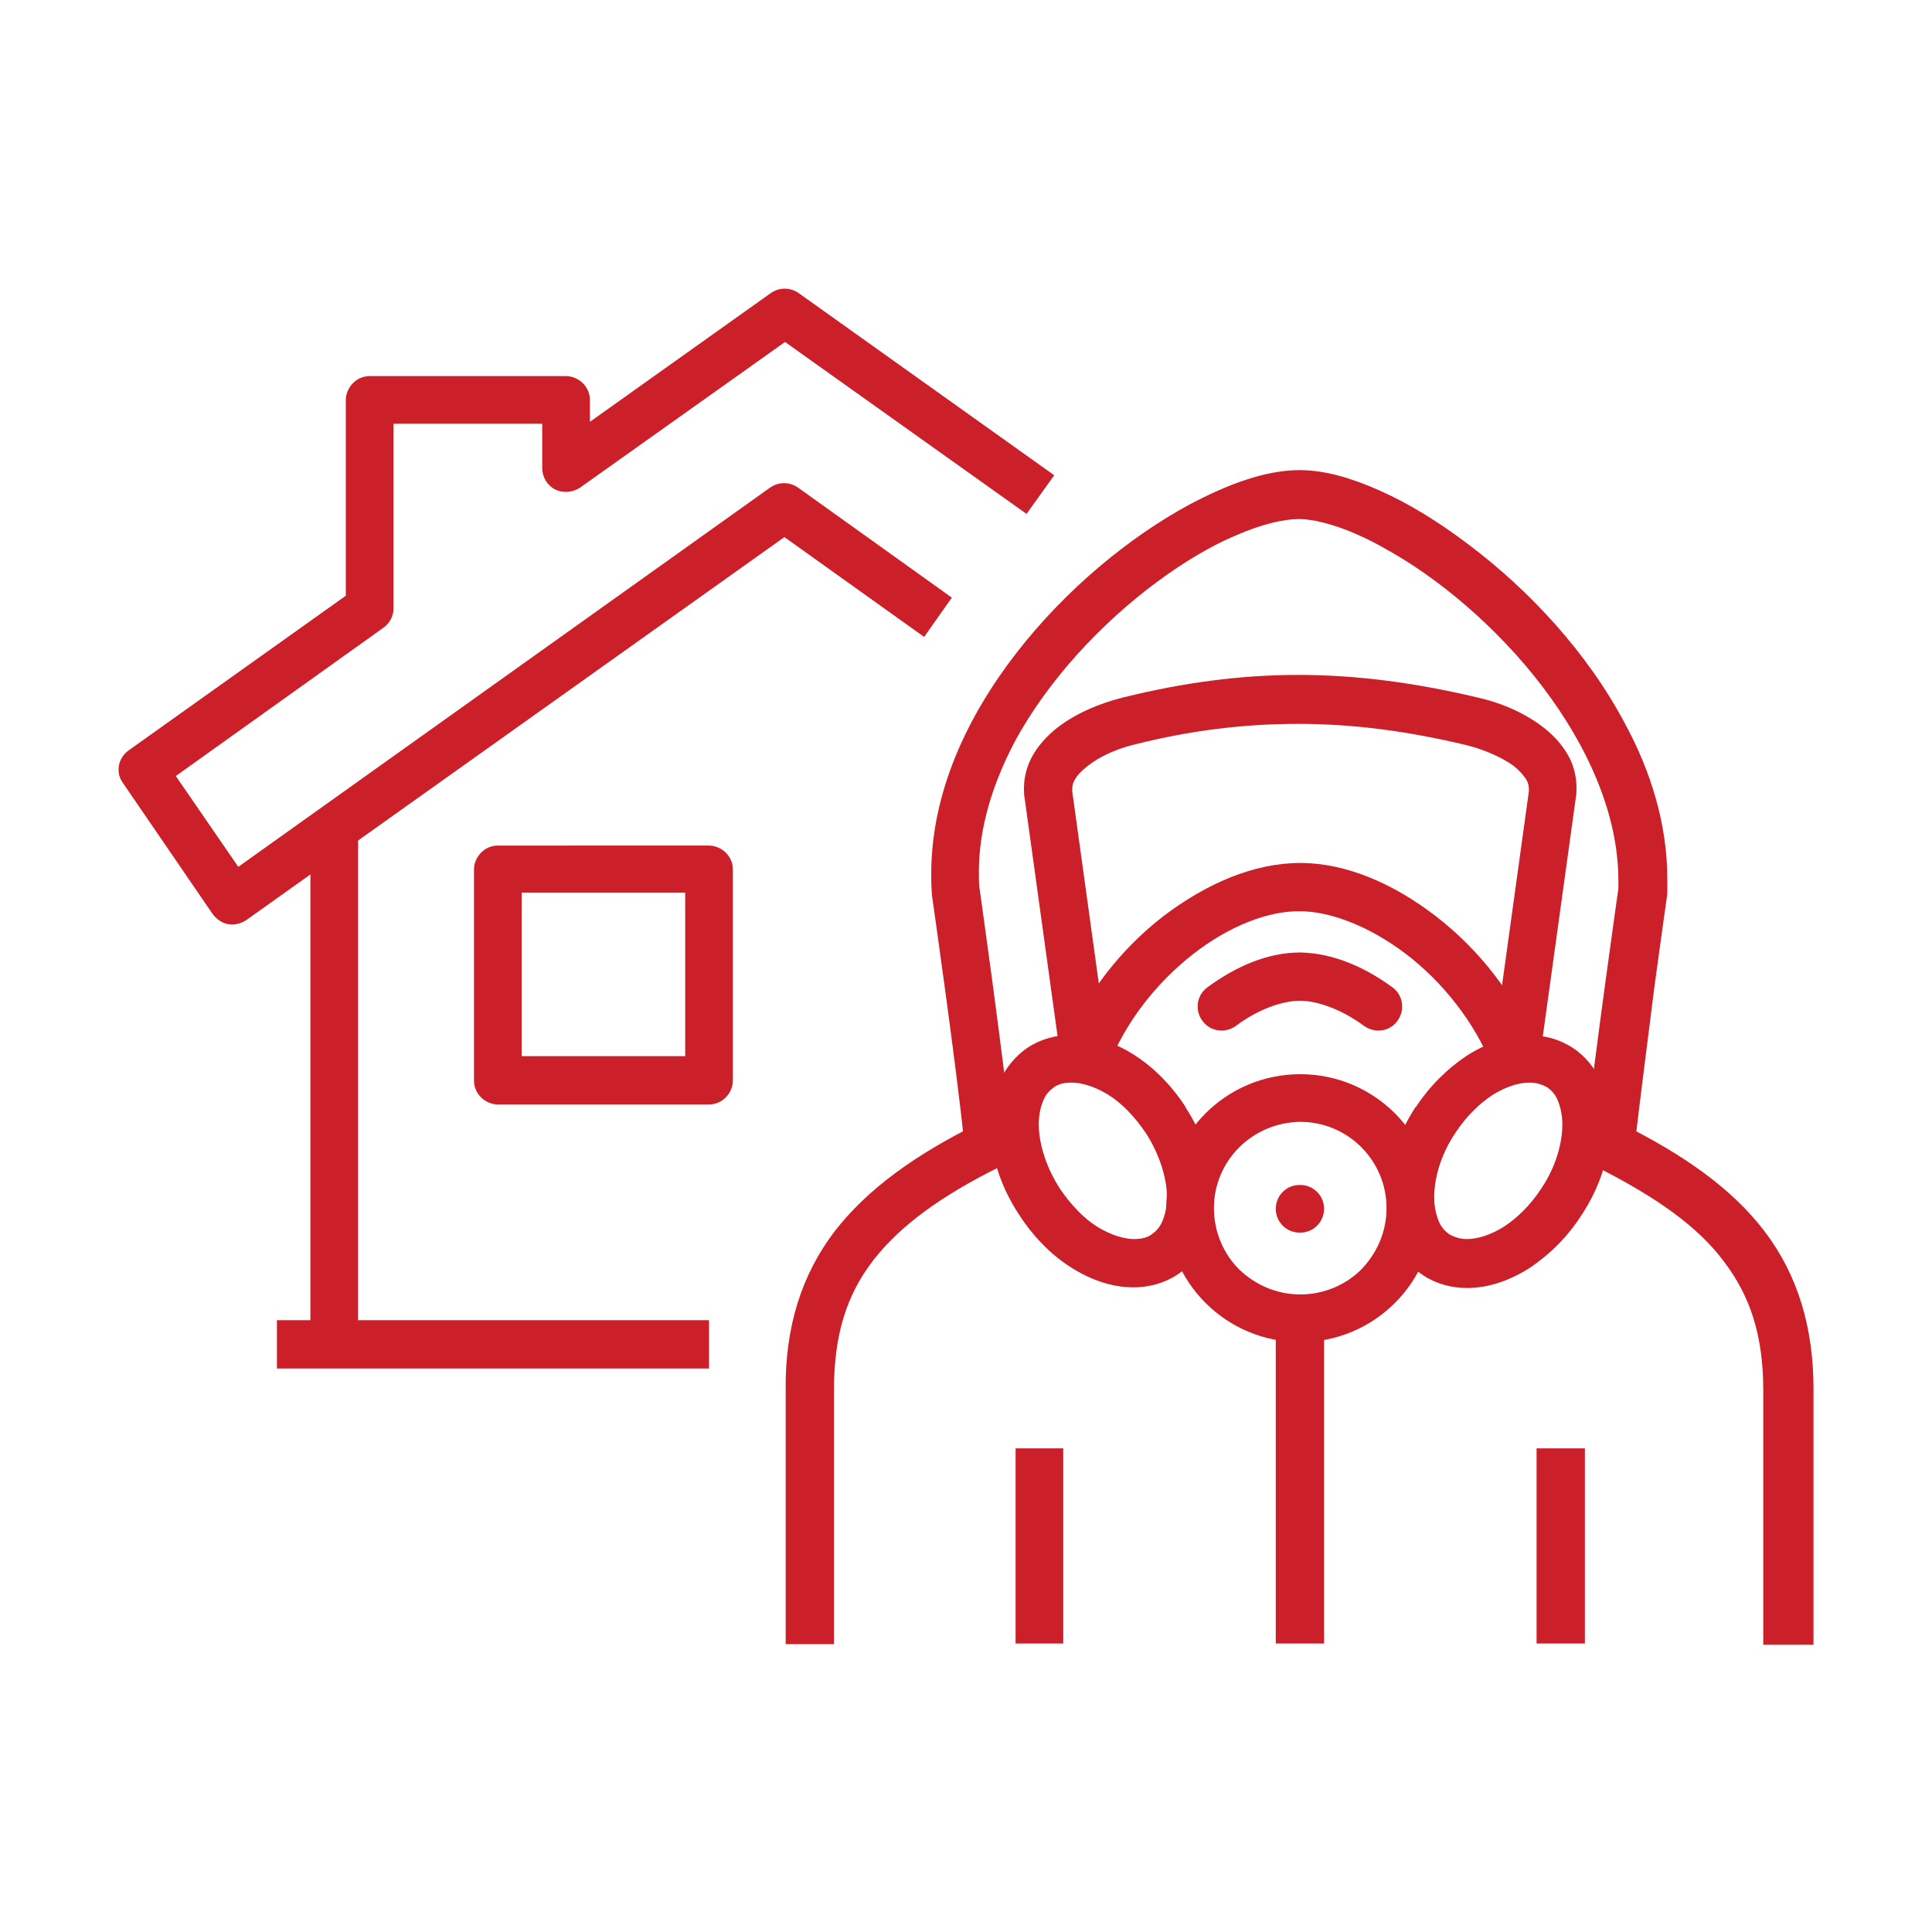
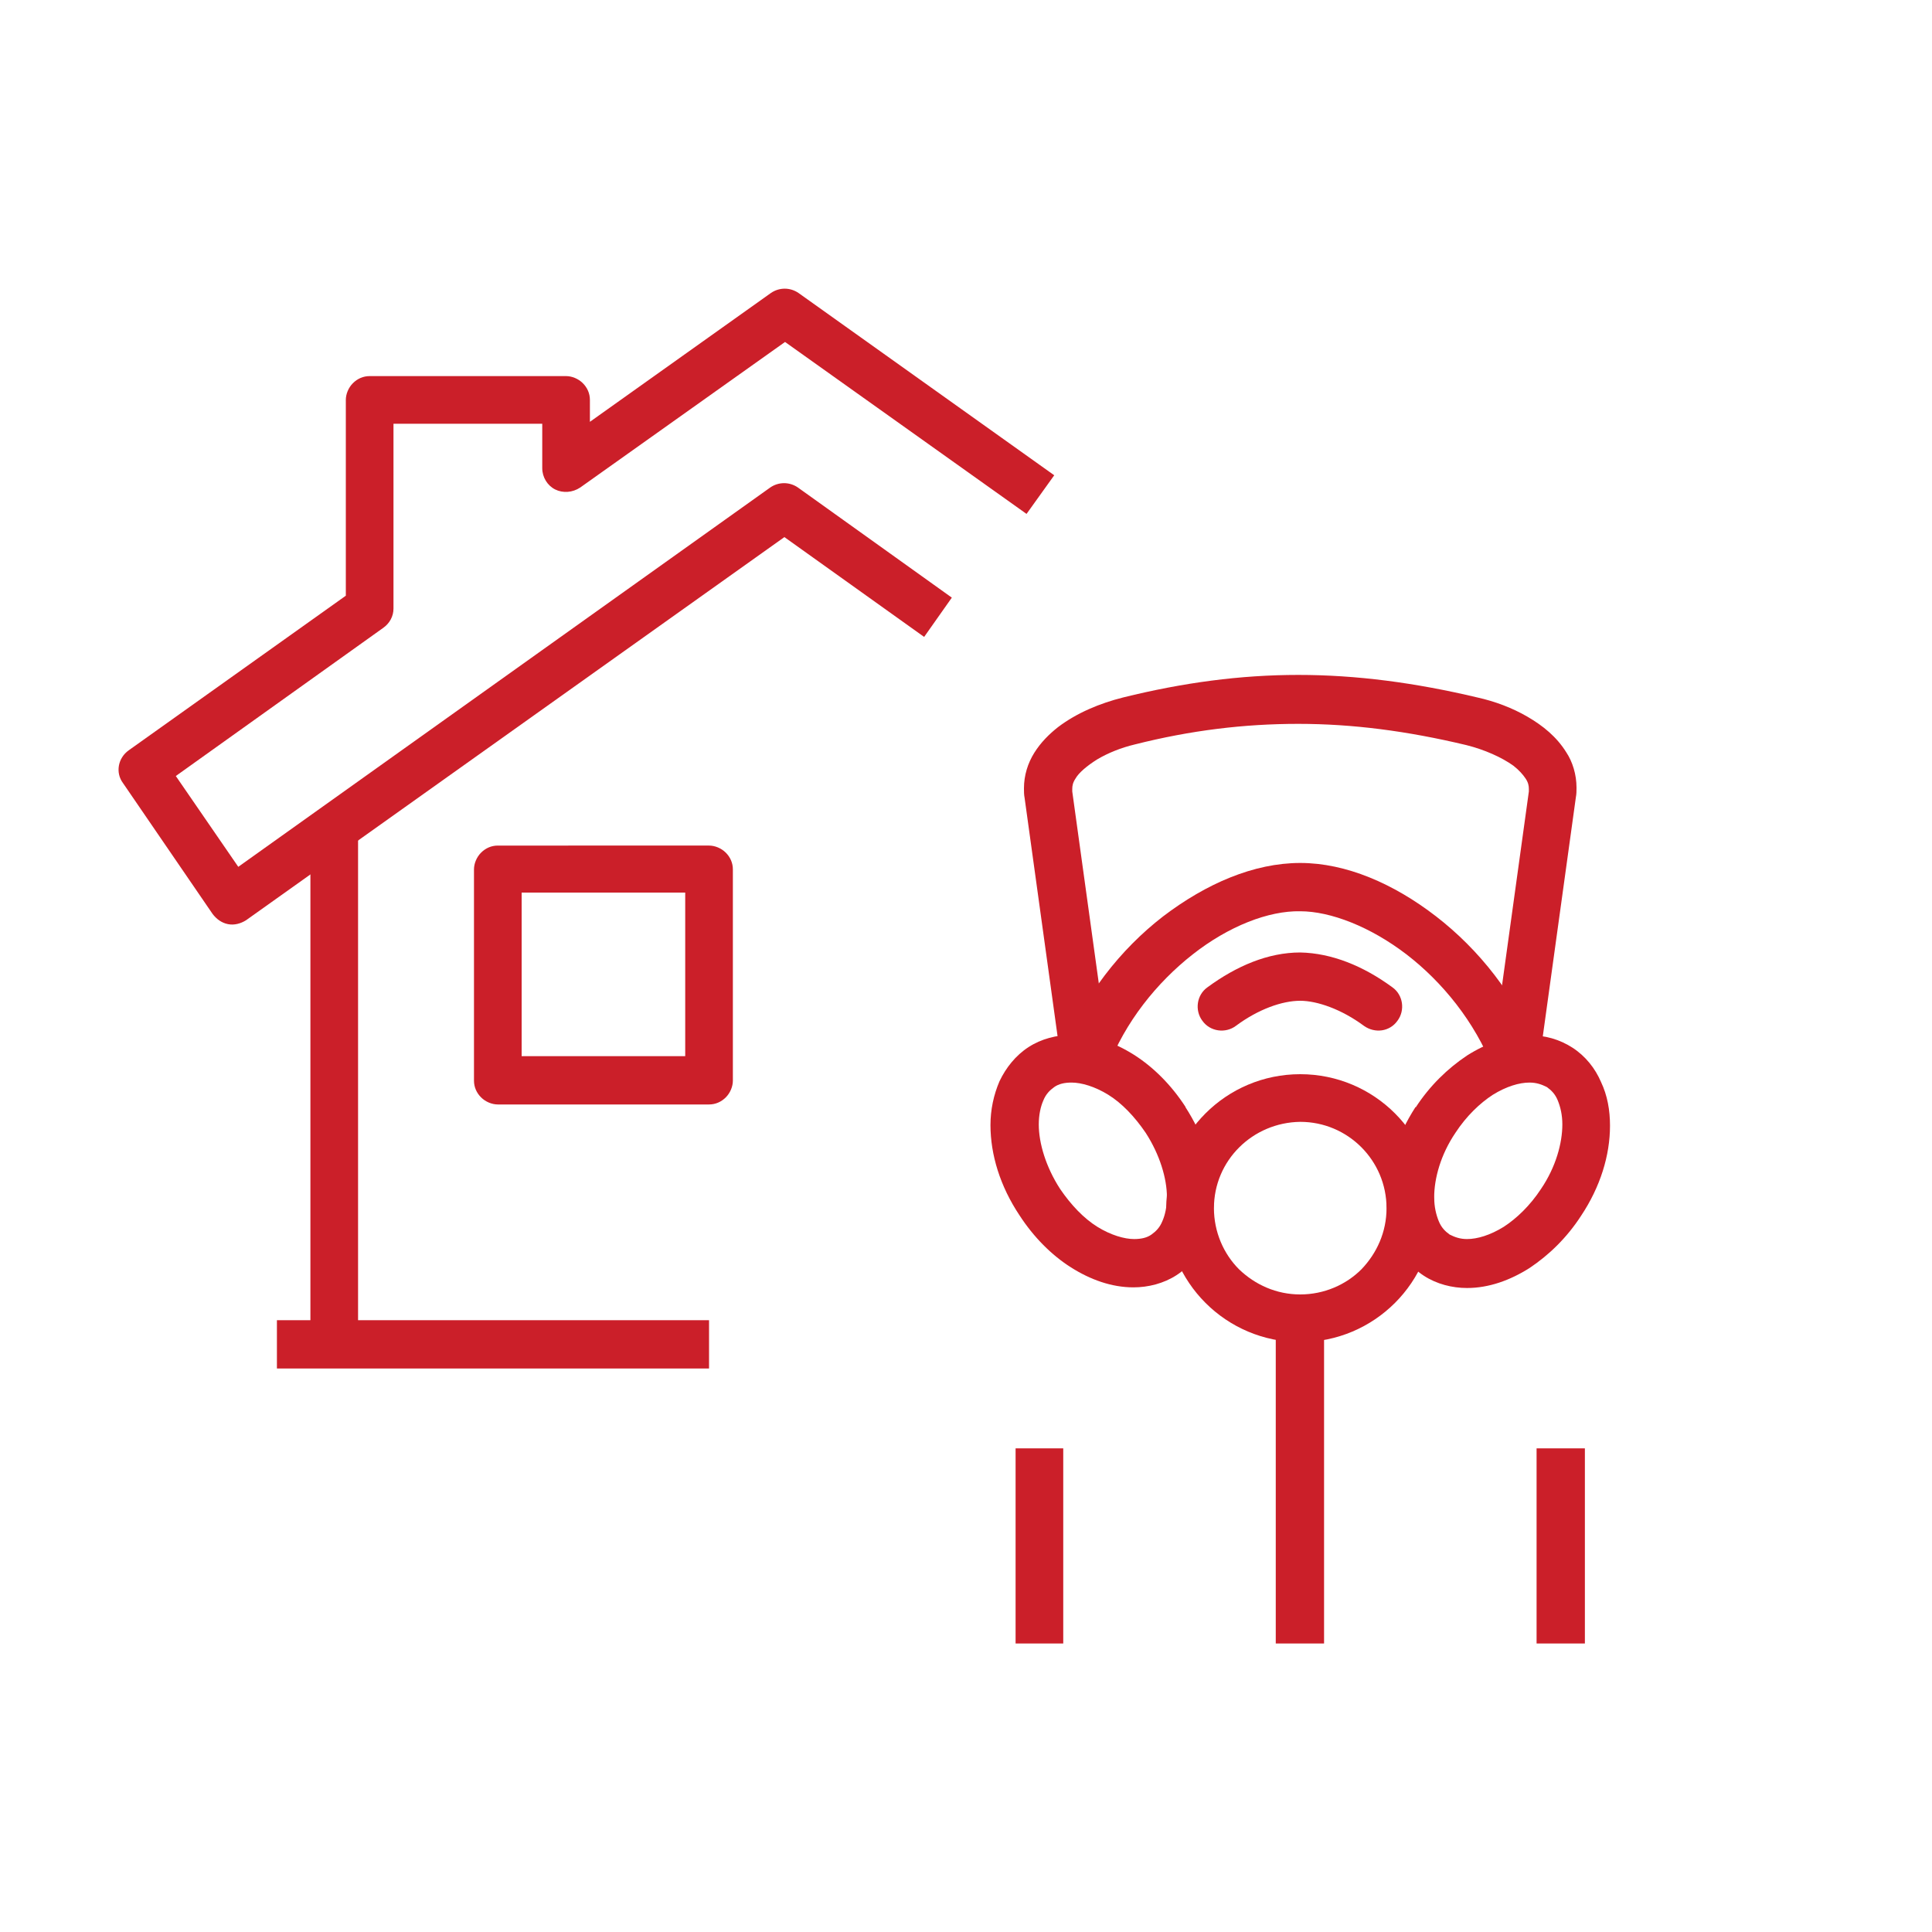
<svg xmlns="http://www.w3.org/2000/svg" version="1.1" id="Layer_1" x="0px" y="0px" viewBox="0 0 300 300" style="enable-background:new 0 0 300 300;" xml:space="preserve">
  <style type="text/css">
	.st0{fill:#CB1F29;}
</style>
  <g>
    <g>
-       <path class="st0" d="M281.6,255.2v-39.5c0-9.7-2.5-17.8-7.6-24.5c-5.1-6.7-12.6-11.9-22.2-16.7l-1.7,3.3l3.7,0.4    c0.8-7.1,2.1-16.9,3.1-25c1.1-8.1,2-14.4,2-14.4l0-0.4c0-0.6,0-1.3,0-1.9c0-8.4-2.5-16.6-6.5-24c-5.9-11.2-15-20.9-24.3-27.9    c-4.6-3.5-9.3-6.4-13.8-8.4c-4.5-2-8.6-3.2-12.5-3.2c-5.2,0-11,2.1-17.2,5.4c-9.2,5-19,13-26.7,22.9c-7.7,9.9-13.2,21.6-13.3,34.1    c0,1.1,0,2.2,0.1,3.3l0,0.2c0,0,0.9,6.3,2,14.4c1.1,8.1,2.4,17.9,3.1,24.9l3.7-0.4l-1.7-3.3c-9.6,4.8-17,10-22.2,16.7    c-5.1,6.7-7.7,14.8-7.6,24.6v39.5h7.5l0-39.5c0-8.6,2-14.8,6.1-20.1c4.1-5.3,10.5-10,19.6-14.5c1.4-0.7,2.2-2.2,2-3.7    c-1.5-14.3-5.1-39.5-5.1-39.6l-3.7,0.5l3.7-0.3c-0.1-0.9-0.1-1.8-0.1-2.7c0-6.8,2.1-13.6,5.5-20.1c5.2-9.7,13.6-18.6,22.1-24.9    c4.2-3.1,8.5-5.7,12.4-7.3c3.9-1.7,7.3-2.5,9.7-2.5c3,0,8,1.5,13.4,4.6c8.2,4.5,17.4,12.2,24.4,21.4c7,9.2,11.8,19.8,11.8,30.1    c0,0.5,0,1,0,1.6l3.7,0.2l-3.7-0.5c0,0-3.6,25.2-5.2,39.6c-0.2,1.5,0.6,3,2,3.7c9.1,4.6,15.6,9.2,19.6,14.6    c4.1,5.4,6.1,11.5,6.1,20v39.5H281.6L281.6,255.2z" />
-     </g>
+       </g>
    <polyline class="st0" points="198.1,205.4 198.1,255.2 205.6,255.2 205.6,205.4  " />
    <polyline class="st0" points="157.7,224.9 157.7,255.2 165.1,255.2 165.1,224.9  " />
    <polyline class="st0" points="238.6,224.9 238.6,255.2 246.1,255.2 246.1,224.9  " />
    <g>
      <path class="st0" d="M239,165l5.7-41.2l0,0c0.1-0.5,0.1-1,0.1-1.5c0-2-0.6-4-1.6-5.5c-1.5-2.4-3.6-4.1-6-5.5    c-2.4-1.4-5.1-2.4-7.8-3l0,0c-9.7-2.3-18.8-3.5-27.8-3.5c-9,0-17.9,1.2-27.2,3.5c-3.6,0.9-7.2,2.4-10.1,4.6    c-1.4,1.1-2.7,2.4-3.7,4c-1,1.6-1.6,3.5-1.6,5.5c0,0.5,0,1,0.1,1.5l0,0l5.7,41.2l7.4-1l-5.7-41.2l0,0l0-0.4c0-0.5,0.1-1,0.5-1.6    c0.5-0.9,1.8-2,3.4-3c1.7-1,3.7-1.8,5.8-2.3c8.7-2.2,17-3.2,25.4-3.2c8.4,0,16.9,1.1,26.1,3.3l0,0c2.8,0.7,5.5,1.9,7.3,3.2    c0.9,0.7,1.5,1.4,1.9,2c0.4,0.6,0.5,1.1,0.5,1.6l0,0.4l0,0l-5.7,41.2L239,165L239,165z" />
    </g>
    <g>
      <path class="st0" d="M181,173.9l-3.1,2c2.2,3.4,3.3,7.1,3.3,10c0,1.5-0.3,2.8-0.7,3.7c-0.4,1-1,1.6-1.7,2.1    c-0.7,0.5-1.6,0.7-2.7,0.7c-1.5,0-3.6-0.6-5.7-1.9c-2.1-1.3-4.1-3.4-5.8-5.9c-2.2-3.4-3.3-7.1-3.3-10c0-1.5,0.3-2.8,0.7-3.7    c0.4-1,1-1.6,1.7-2.1l0,0c0.7-0.5,1.6-0.7,2.7-0.7c1.5,0,3.6,0.6,5.7,1.9c2.1,1.3,4.1,3.4,5.8,5.9L181,173.9l3.1-2    c-2.2-3.4-5-6.2-8-8.1c-3-1.9-6.3-3.1-9.7-3.1c-2.3,0-4.7,0.6-6.7,1.9l0,0c-2,1.3-3.5,3.2-4.5,5.3c-0.9,2.1-1.4,4.4-1.4,6.8    c0,4.6,1.5,9.5,4.5,14c2.2,3.4,5,6.2,8,8.1c3,1.9,6.3,3.1,9.7,3.1c2.3,0,4.7-0.6,6.7-1.9c2-1.3,3.5-3.2,4.4-5.3    c0.9-2.1,1.4-4.4,1.4-6.8c0-4.6-1.5-9.5-4.5-14.1L181,173.9z" />
    </g>
    <g>
      <path class="st0" d="M222.9,173.9l-3.1-2c-2.9,4.5-4.5,9.4-4.5,14.1c0,2.4,0.4,4.7,1.4,6.8c0.9,2.1,2.4,4,4.4,5.3    c2,1.3,4.4,1.9,6.7,1.9c3.4,0,6.7-1.2,9.7-3.1c3-2,5.8-4.7,8-8.1l0,0c3-4.5,4.5-9.4,4.5-14c0-2.4-0.4-4.7-1.4-6.8    c-0.9-2.1-2.4-4-4.4-5.3c-2-1.3-4.4-2-6.7-1.9c-3.4,0-6.7,1.2-9.7,3.1c-3,2-5.8,4.7-8,8.1L222.9,173.9l3.1,2    c1.7-2.6,3.8-4.6,5.8-5.9c2.1-1.3,4.1-1.9,5.7-1.9c1.1,0,1.9,0.3,2.7,0.7c0.7,0.5,1.3,1.1,1.7,2.1c0.4,1,0.7,2.2,0.7,3.7    c0,2.9-1,6.6-3.3,10l0,0c-1.7,2.6-3.8,4.6-5.8,5.9c-2.1,1.3-4.1,1.9-5.7,1.9c-1.1,0-1.9-0.3-2.7-0.7c-0.7-0.5-1.3-1.1-1.7-2.1    c-0.4-1-0.7-2.2-0.7-3.7c0-2.9,1-6.6,3.3-10L222.9,173.9z" />
    </g>
    <g>
      <path class="st0" d="M219,187.6h-3.7c0,3.7-1.5,7-3.9,9.5c-2.4,2.4-5.8,3.9-9.5,3.9c-3.7,0-7-1.5-9.5-3.9    c-2.4-2.4-3.9-5.8-3.9-9.5c0-7.4,6-13.3,13.4-13.4c7.4,0,13.4,6,13.4,13.4H219h3.7c0-11.5-9.3-20.8-20.8-20.8    c-11.5,0-20.8,9.3-20.8,20.8c0,11.5,9.3,20.8,20.8,20.8c11.5,0,20.8-9.3,20.8-20.8H219z" />
    </g>
    <g>
      <path class="st0" d="M172,165.8c2.7-7.1,7.6-13.2,13.2-17.6c5.6-4.4,11.8-6.8,16.7-6.7c4.7,0,10.9,2.4,16.5,6.7    c5.6,4.3,10.6,10.5,13.4,17.6l6.9-2.7c-3.3-8.5-9.1-15.7-15.7-20.8c-6.6-5.1-14-8.3-21.1-8.3c-7.2,0-14.6,3.2-21.3,8.3    c-6.6,5.1-12.3,12.3-15.6,20.8L172,165.8L172,165.8z" />
    </g>
    <g>
      <path class="st0" d="M216.2,153.3c-4.5-3.3-9.4-5.3-14.3-5.4c-5,0-9.9,2.1-14.4,5.4c-1.7,1.2-2,3.6-0.8,5.2c1.2,1.7,3.6,2,5.2,0.8    c3.5-2.6,7.2-3.9,10-3.9c2.6,0,6.4,1.3,9.9,3.9c1.7,1.2,4,0.9,5.2-0.8C218.2,156.9,217.9,154.5,216.2,153.3L216.2,153.3z" />
    </g>
    <g>
      <path class="st0" d="M110.1,167.8V164H81v-25.4h25.4v29.1H110.1V164V167.8h3.7v-32.8c0-1-0.4-1.9-1.1-2.6    c-0.7-0.7-1.7-1.1-2.6-1.1H77.3c-1,0-1.9,0.4-2.6,1.1c-0.7,0.7-1.1,1.7-1.1,2.6v32.8c0,1,0.4,1.9,1.1,2.6c0.7,0.7,1.7,1.1,2.6,1.1    h32.8c1,0,1.9-0.4,2.6-1.1c0.7-0.7,1.1-1.7,1.1-2.6H110.1z" />
    </g>
    <polyline class="st0" points="48.2,128.6 48.2,208.7 55.6,208.7 55.6,128.6  " />
    <polyline class="st0" points="110.1,205 43,205 43,212.5 110.1,212.5  " />
    <g>
      <path class="st0" d="M163.7,73.8l-39.7-28.3c-1.3-0.9-3-0.9-4.3,0l-28.1,20l0-3.4c0-1-0.4-1.9-1.1-2.6c-0.7-0.7-1.7-1.1-2.6-1.1    H57.4c-1,0-1.9,0.4-2.6,1.1c-0.7,0.7-1.1,1.7-1.1,2.6v30.4L20,116.5c-1.7,1.2-2.1,3.5-0.9,5.1L33,141.9c0.6,0.8,1.4,1.4,2.4,1.6    c1,0.2,2-0.1,2.8-0.6l83.6-59.5l21.7,15.5l4.3-6.1l-23.9-17.1c-1.3-0.9-3-0.9-4.3,0L37,134.6l-9.7-14.1l32.2-23    c1-0.7,1.6-1.8,1.6-3V65.8h23.1l0,6.9c0,1.4,0.8,2.7,2,3.3c1.2,0.6,2.7,0.5,3.9-0.3l31.8-22.6l37.5,26.7L163.7,73.8L163.7,73.8z" />
    </g>
-     <path class="st0" d="M201.8,191.4h0.1c2.1,0,3.7-1.7,3.7-3.7c0-2.1-1.7-3.7-3.7-3.7h-0.1c-2.1,0-3.7,1.7-3.7,3.7   C198.1,189.7,199.7,191.4,201.8,191.4" />
  </g>
</svg>